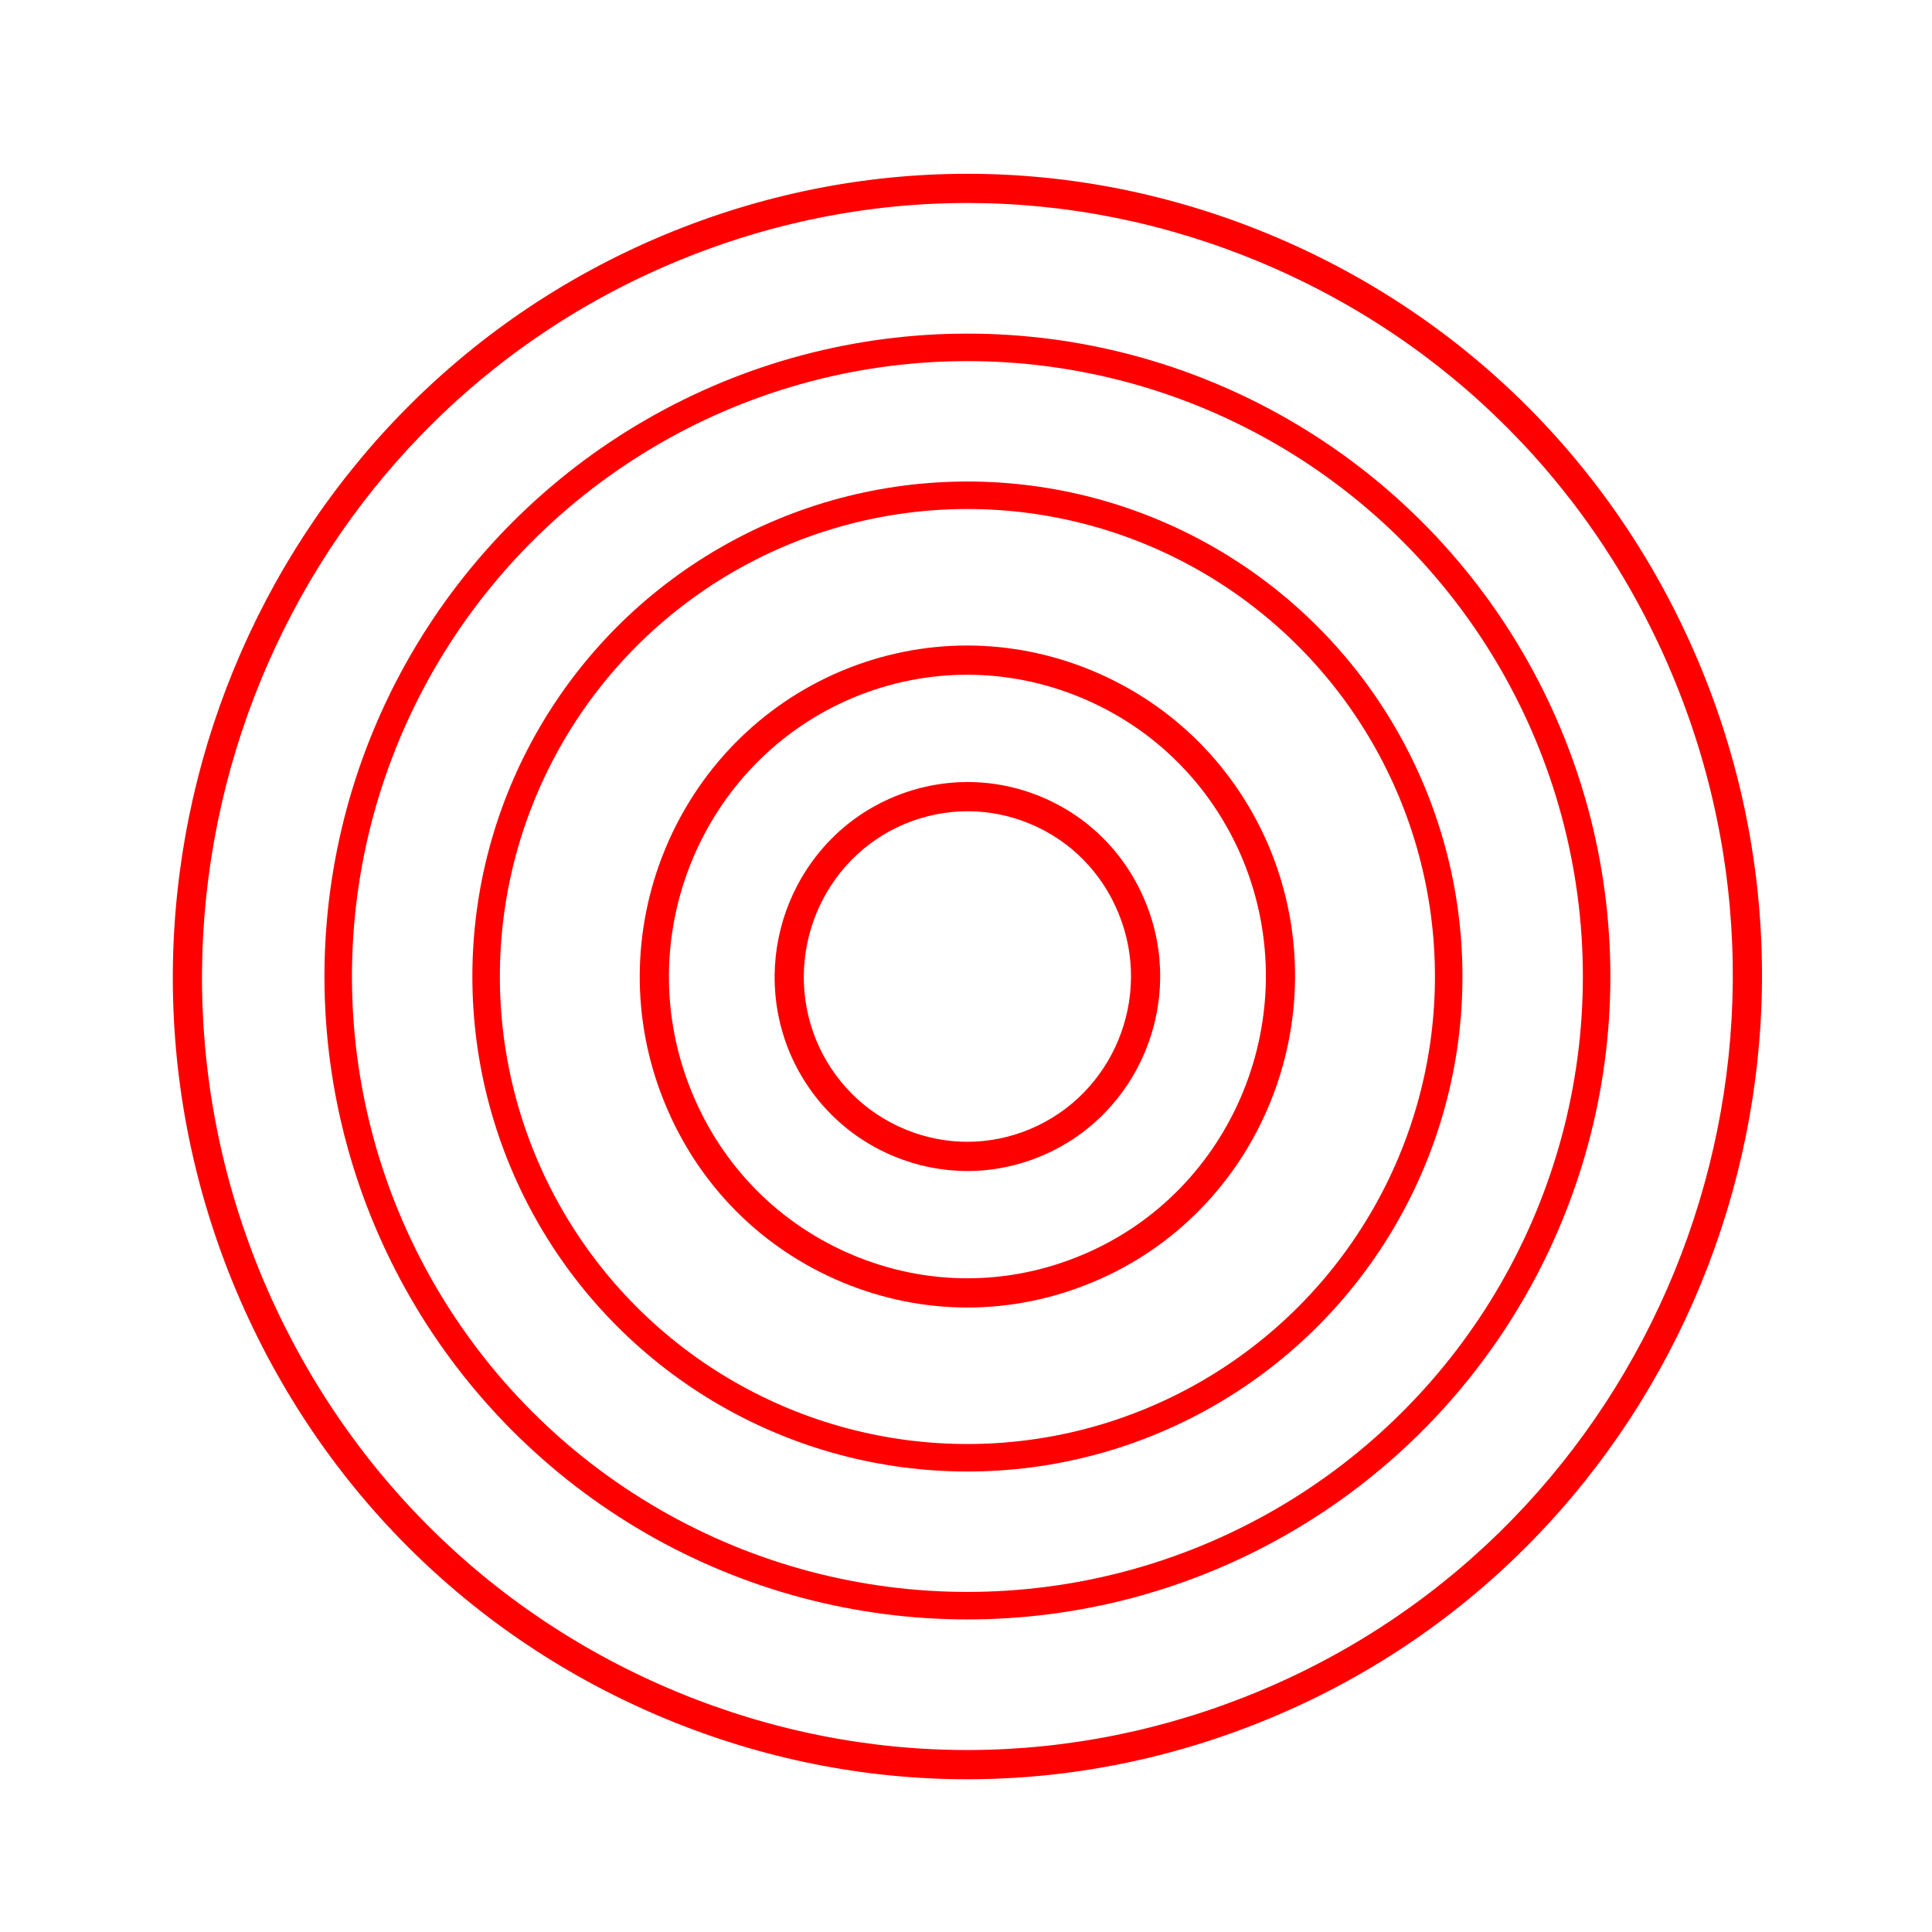
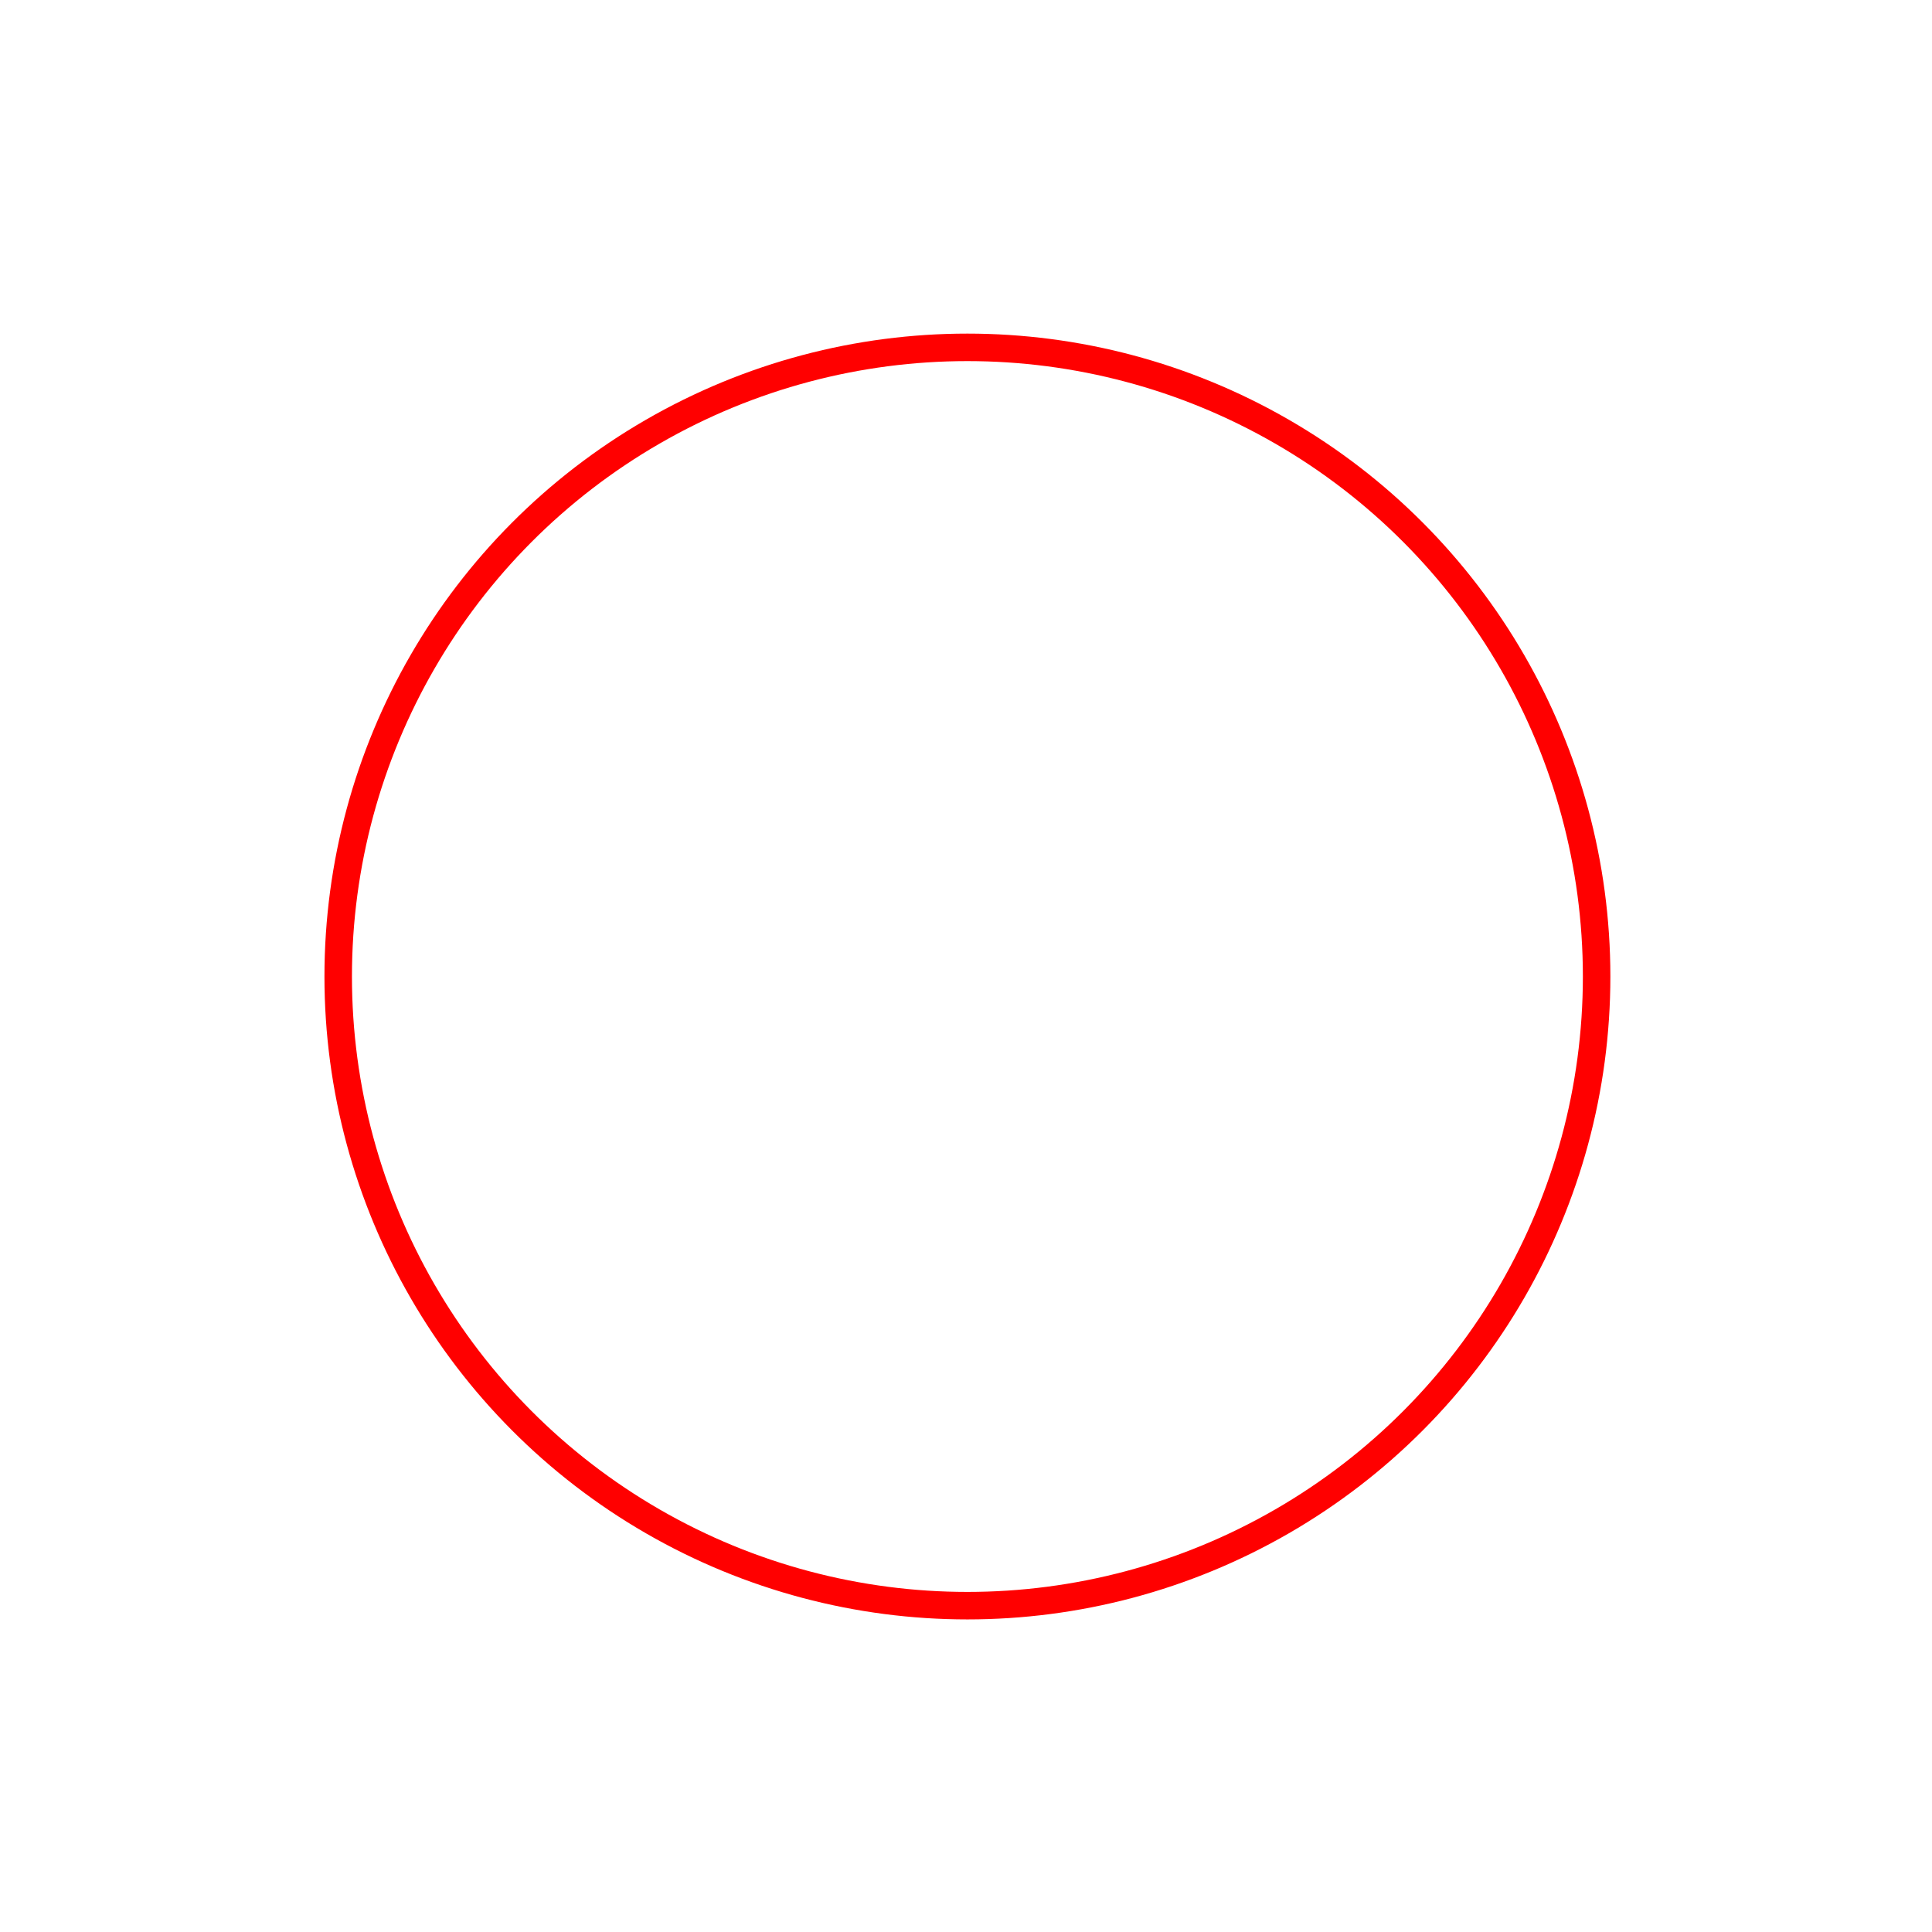
<svg xmlns="http://www.w3.org/2000/svg" width="100%" height="100%" viewBox="0 0 2084 2084" version="1.1" xml:space="preserve" style="fill-rule:evenodd;clip-rule:evenodd;stroke-linecap:round;stroke-linejoin:round;stroke-miterlimit:1.5;">
-   <path d="M1359.75,1823.57c-202.613,84.932 -425.902,85.539 -628.819,1.688c-205.244,-84.831 -365.189,-245.653 -450.322,-452.82c-174.045,-425.059 26.578,-913.901 447.286,-1089.63c101.695,-42.566 208.617,-63.85 315.607,-63.85c106.147,-0 212.294,20.946 313.415,62.838c205.109,84.931 364.717,245.517 449.446,452.11c174.044,424.992 -26.276,913.8 -446.613,1089.66Zm475.755,-1101.61c-87.933,-214.419 -253.612,-381.076 -466.547,-469.279c-210.843,-87.325 -442.868,-86.954 -653.239,1.046c-436.595,182.409 -644.841,689.6 -464.219,1130.65c88.337,214.991 254.354,381.919 467.423,469.986c104.629,43.242 214.486,64.862 324.343,64.862c111.375,0 222.716,-22.227 328.627,-66.616c436.224,-182.509 644.2,-689.733 463.612,-1130.65Z" style="fill:#f00;fill-rule:nonzero;" />
  <ellipse cx="1043.52" cy="1053.34" rx="678.716" ry="678.654" style="fill:none;stroke:#f00;stroke-width:29.66px;" />
-   <ellipse cx="1043.52" cy="1053.34" rx="519.158" ry="519.11" style="fill:none;stroke:#f00;stroke-width:29.66px;" />
-   <path d="M1166.91,1353.85c-79.096,33.156 -166.286,33.359 -245.517,0.54c-80.006,-33.156 -142.237,-95.825 -175.225,-176.506c-68.099,-165.68 10.018,-356.487 174.18,-425.33c78.927,-32.886 165.982,-32.987 245.145,-0.304c80.007,33.123 142.373,95.725 175.596,176.237c67.729,166.22 -10.388,357.027 -174.179,425.363Zm203.322,-437.303c-36.462,-88.371 -104.899,-157.045 -192.731,-193.371c-86.955,-35.955 -182.577,-35.82 -269.296,0.337c-180.082,75.52 -265.822,284.677 -191.179,466.31c36.192,88.507 104.494,157.248 192.326,193.642c43.275,17.944 88.708,26.915 134.142,26.915c45.94,0 91.879,-9.173 135.559,-27.488c179.677,-74.948 265.417,-284.138 191.179,-466.345Z" style="fill:#f00;fill-rule:nonzero;" />
-   <path d="M1110.98,1217.97c-43.208,18.045 -90.868,18.214 -134.143,0.404c-43.848,-18.011 -78.117,-52.28 -96.432,-96.365c-37.137,-91.07 5.767,-195.733 95.623,-233.307c43.713,-18.146 91.71,-18.18 135.12,-0.068c43.545,18.147 77.443,52.484 95.454,96.703c37.17,90.665 -5.7,195.024 -95.622,232.633Zm12.31,-358.41c-51.268,-21.351 -107.832,-21.351 -159.405,0.1l-0.034,0.034c-105.708,44.186 -156.235,167.198 -112.589,274.322c21.621,51.944 61.961,92.251 113.601,113.501c25.365,10.388 51.944,15.616 78.556,15.616c26.984,0 54.035,-5.363 79.703,-16.123c105.809,-44.219 156.302,-166.994 112.623,-273.579c-21.182,-52.011 -61.118,-92.453 -112.455,-113.871Z" style="fill:#f00;fill-rule:nonzero;" />
</svg>